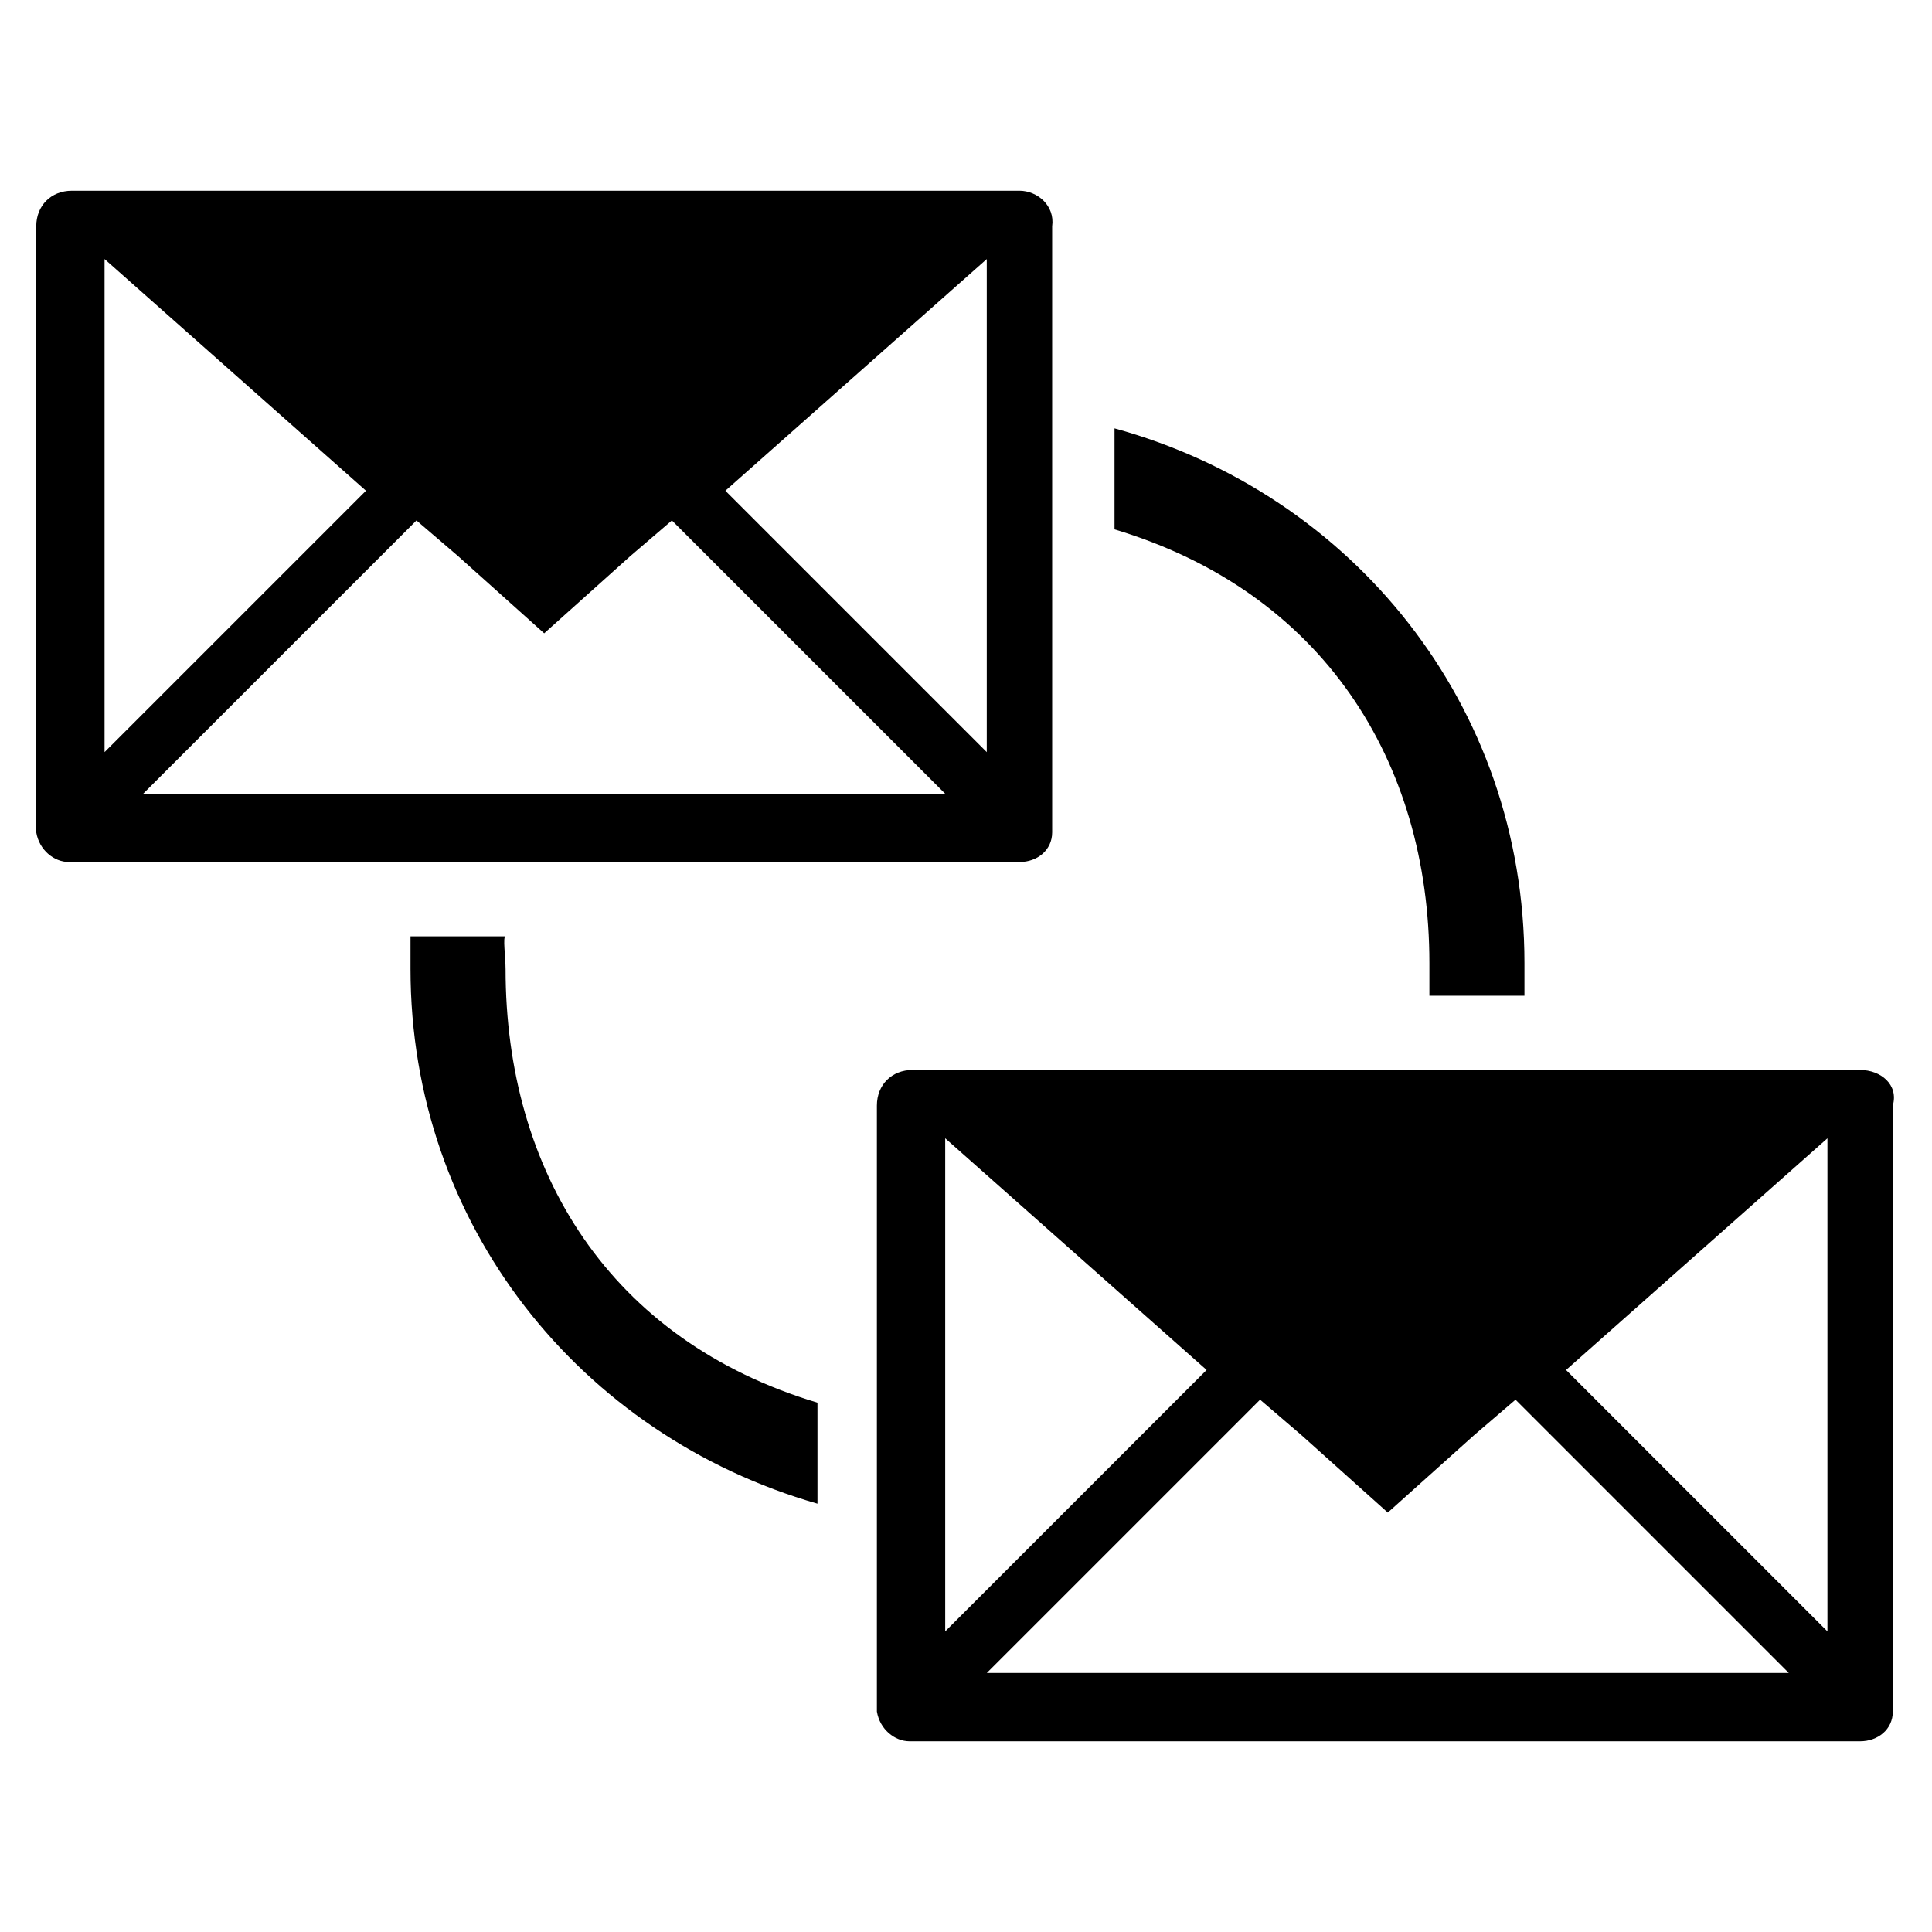
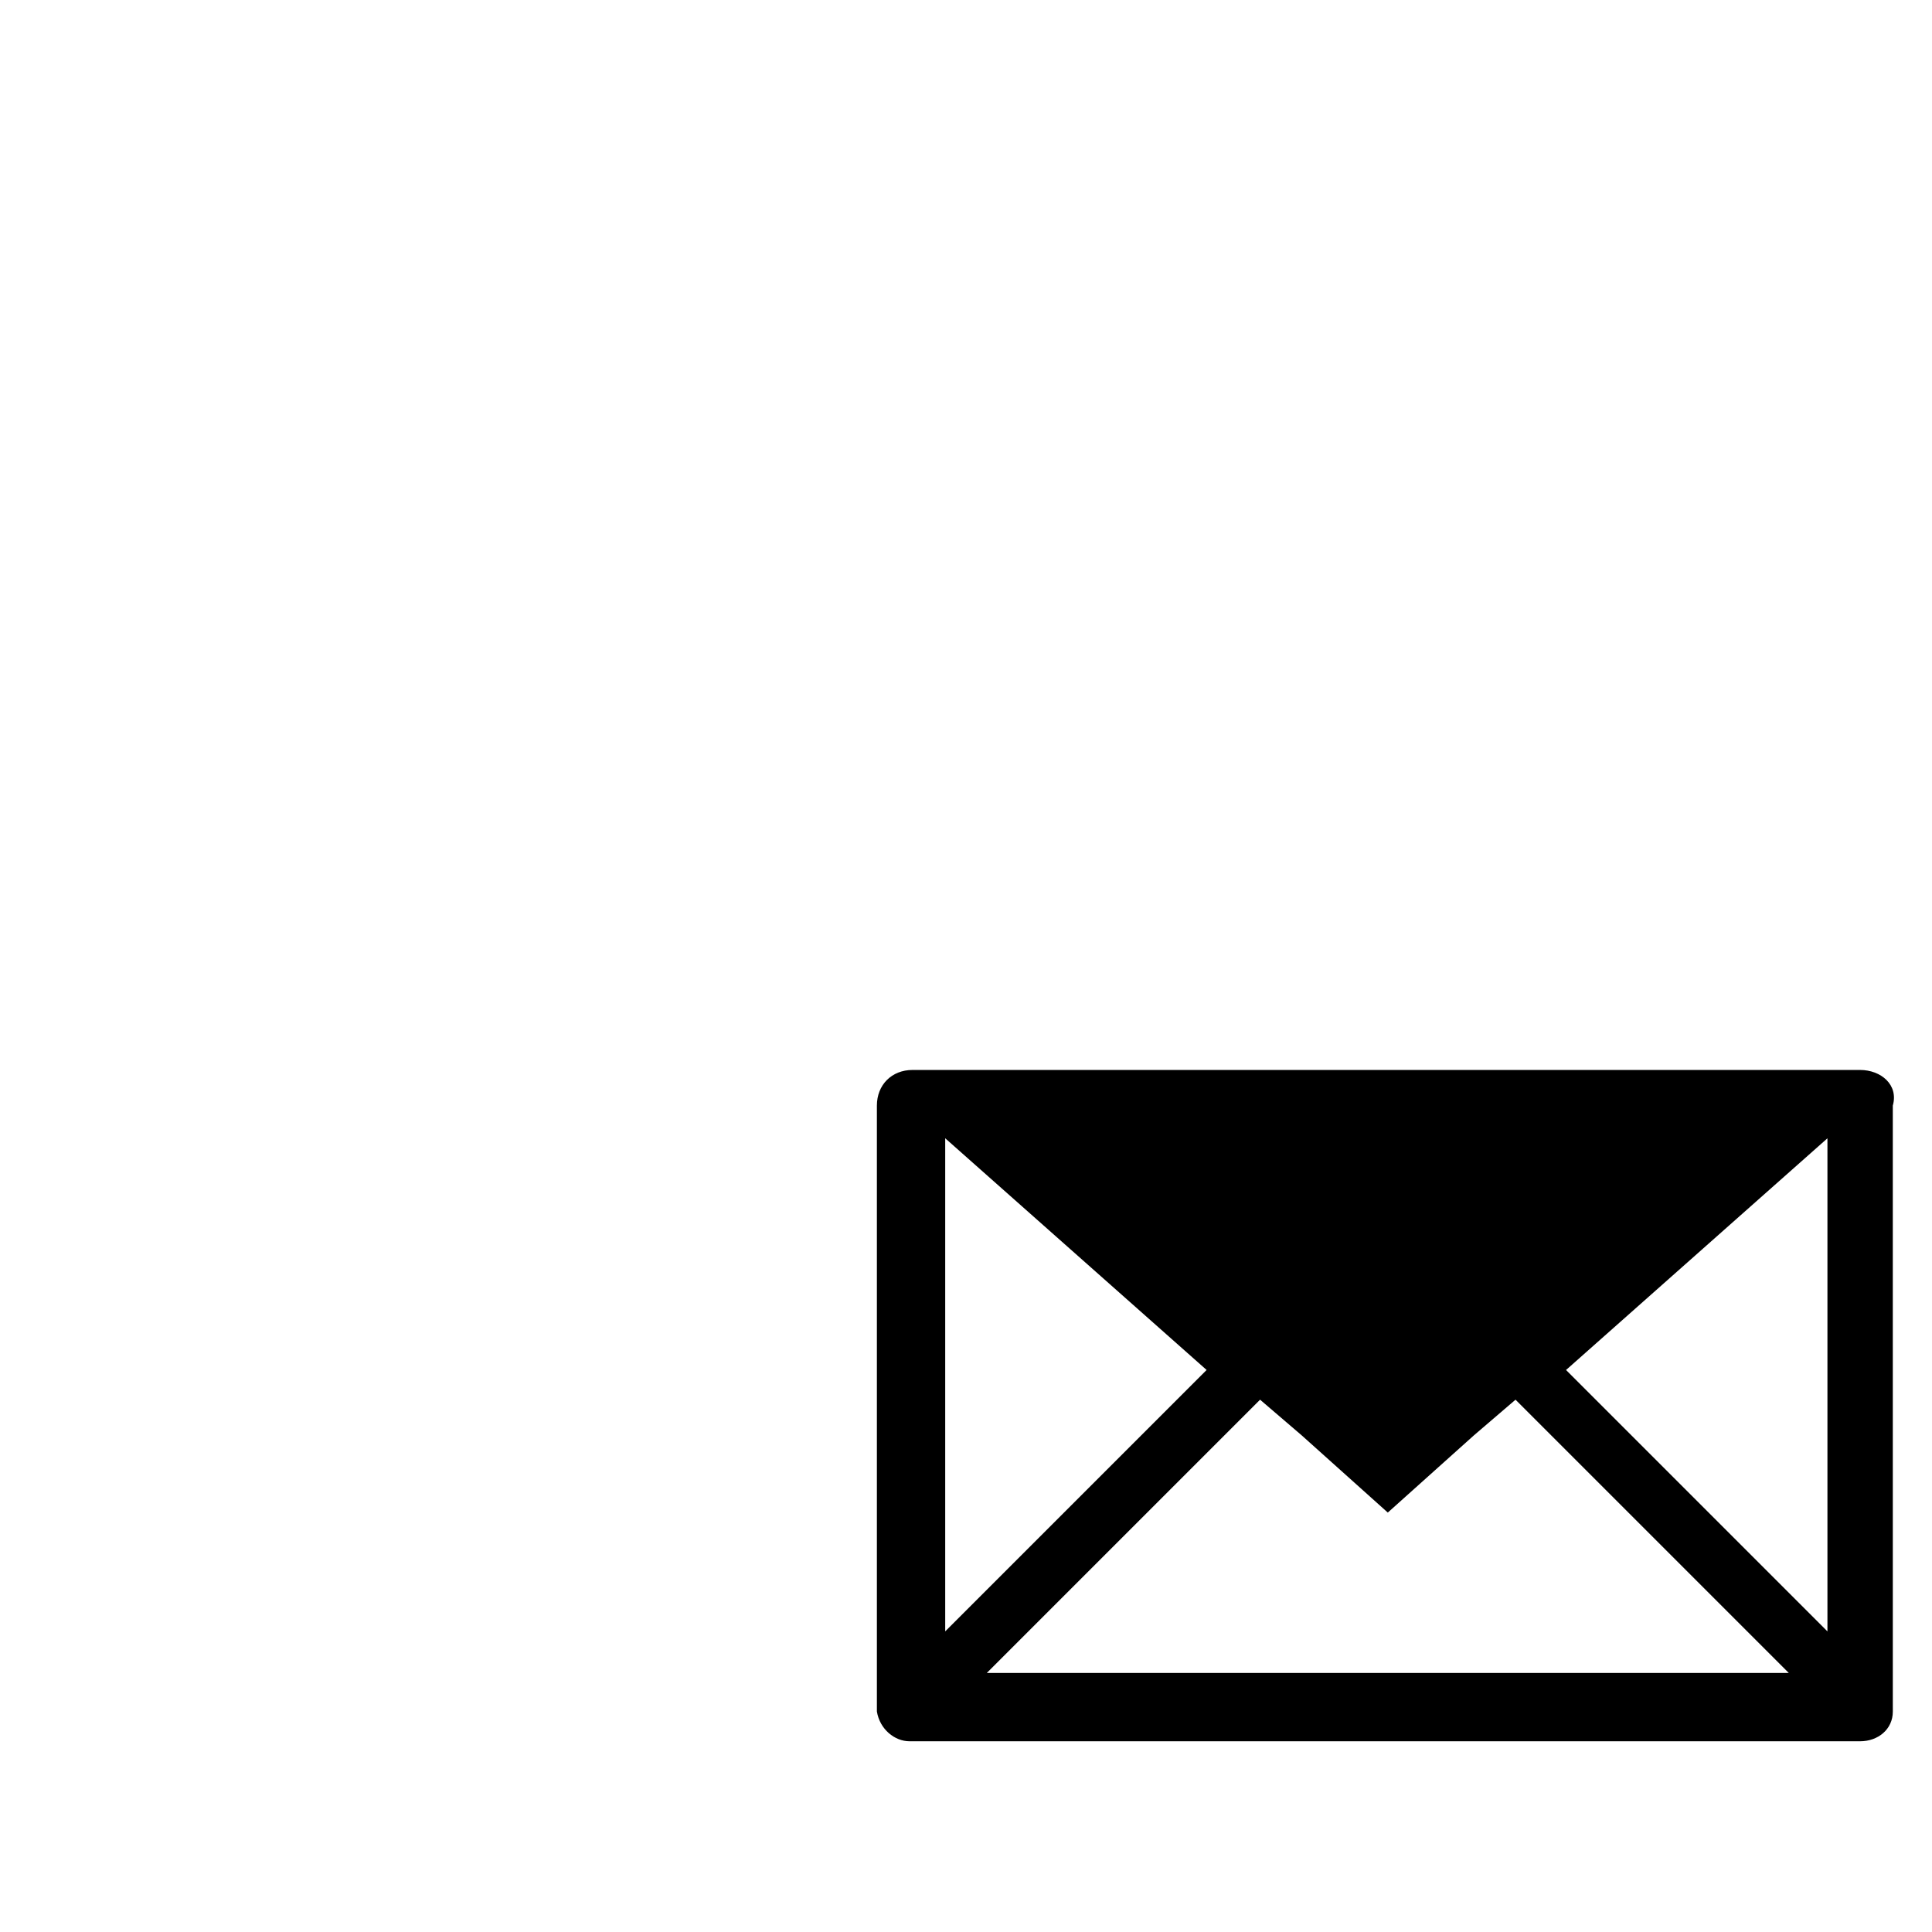
<svg xmlns="http://www.w3.org/2000/svg" fill="#000000" width="800px" height="800px" version="1.1" viewBox="144 144 512 512">
  <g>
-     <path d="m414.17 194.54h-251.12c-5.512 0-9.445 3.938-9.445 9.445v159.8 0.789c0.789 4.723 4.723 7.871 8.66 7.871h251.91c4.723 0 8.66-3.148 8.66-7.871v-0.789l-0.004-159.8c0.785-5.508-3.938-9.445-8.66-9.445zm-242.46 18.105 69.273 61.402-69.273 69.273zm10.234 141.7 72.422-72.422 11.02 9.445 22.828 20.469 22.828-20.469 11.02-9.445 72.422 72.422zm223.56-11.02-69.273-69.273 69.273-61.402z" />
    <path d="m636.95 427.55h-251.12c-5.512 0-9.445 3.938-9.445 9.445v159.8 0.789c0.789 4.723 4.723 7.871 8.66 7.871h251.91c4.723 0 8.66-3.148 8.66-7.871v-0.789l-0.004-159.8c1.574-5.508-3.148-9.445-8.66-9.445zm-242.46 18.105 69.273 61.402-69.273 69.273zm11.02 141.7 72.422-72.422 11.02 9.445 22.828 20.469 22.828-20.469 11.02-9.445 72.422 72.422zm222.78-11.02-69.273-69.273 69.273-61.402z" />
-     <path d="m439.36 257.52v26.766c55.105 16.531 83.445 61.402 83.445 114.93v8.66h25.191v-8.66c-0.004-68.484-45.66-124.38-108.64-141.7zm-161.38 143.27c0-3.148-0.789-8.66 0-8.66h-25.191v8.66c0 67.699 44.871 123.59 107.85 141.7v-26.766c-55.102-16.527-82.656-61.398-82.656-114.93z" />
  </g>
</svg>